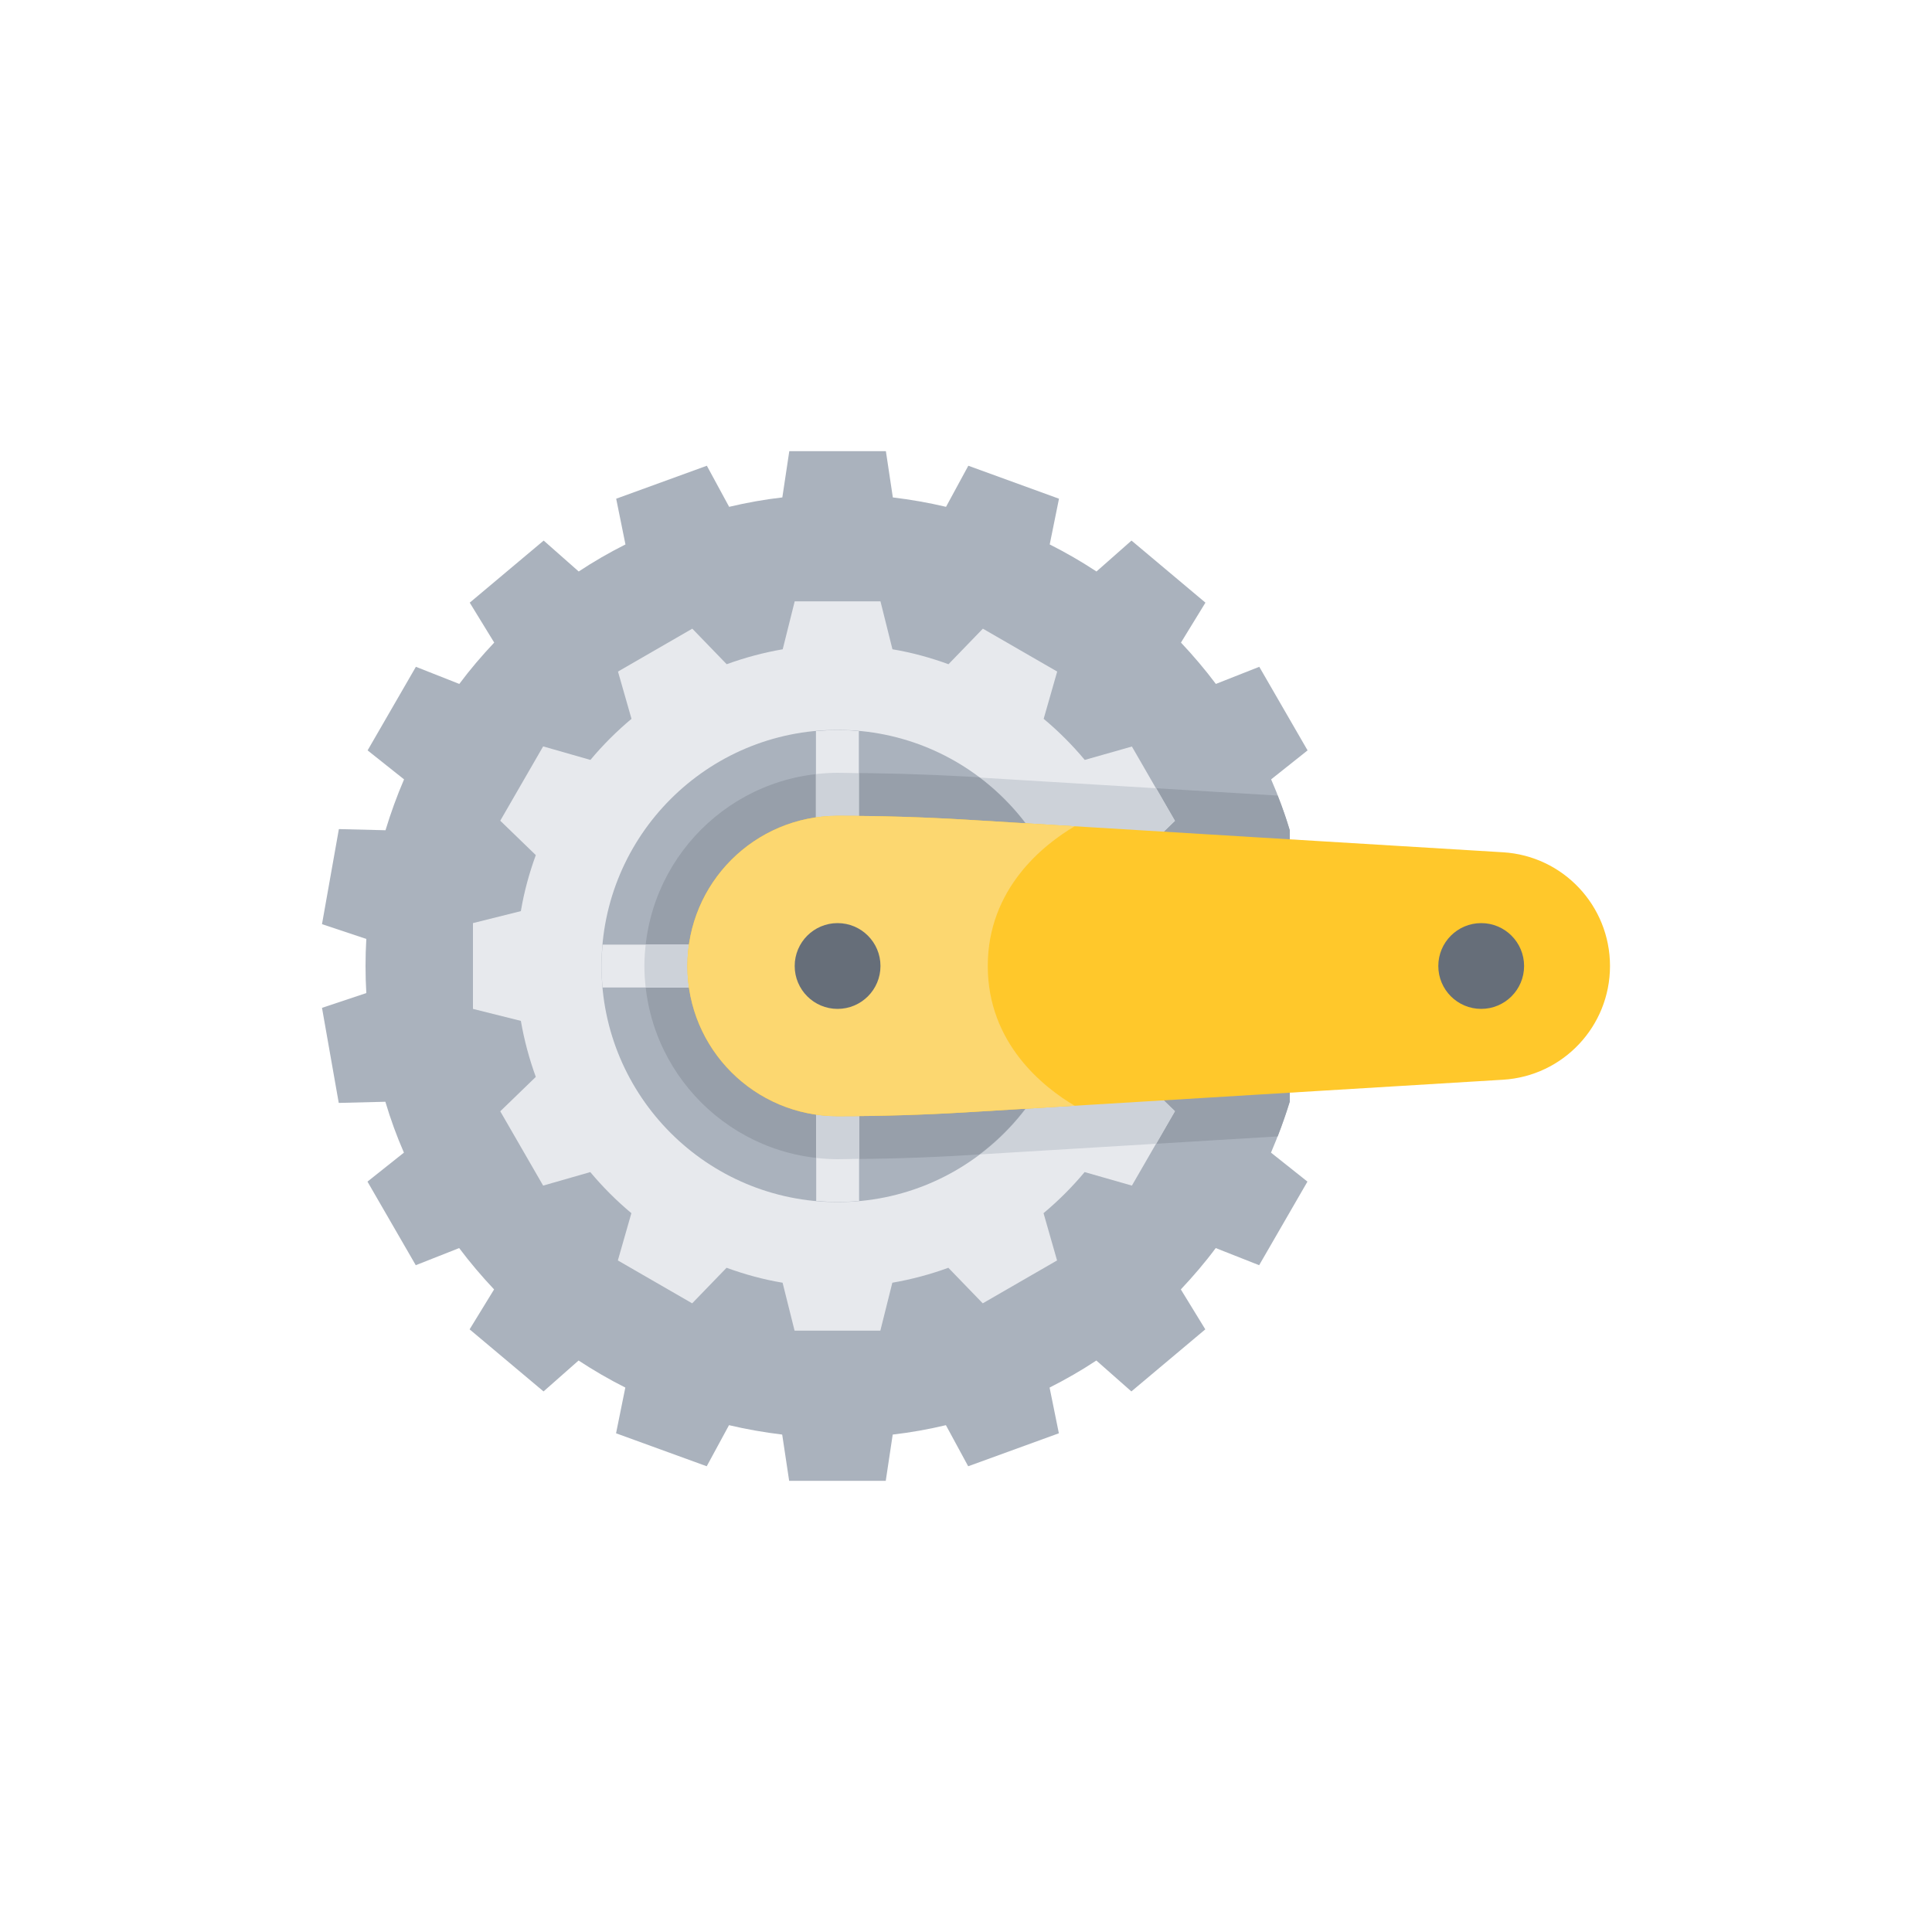
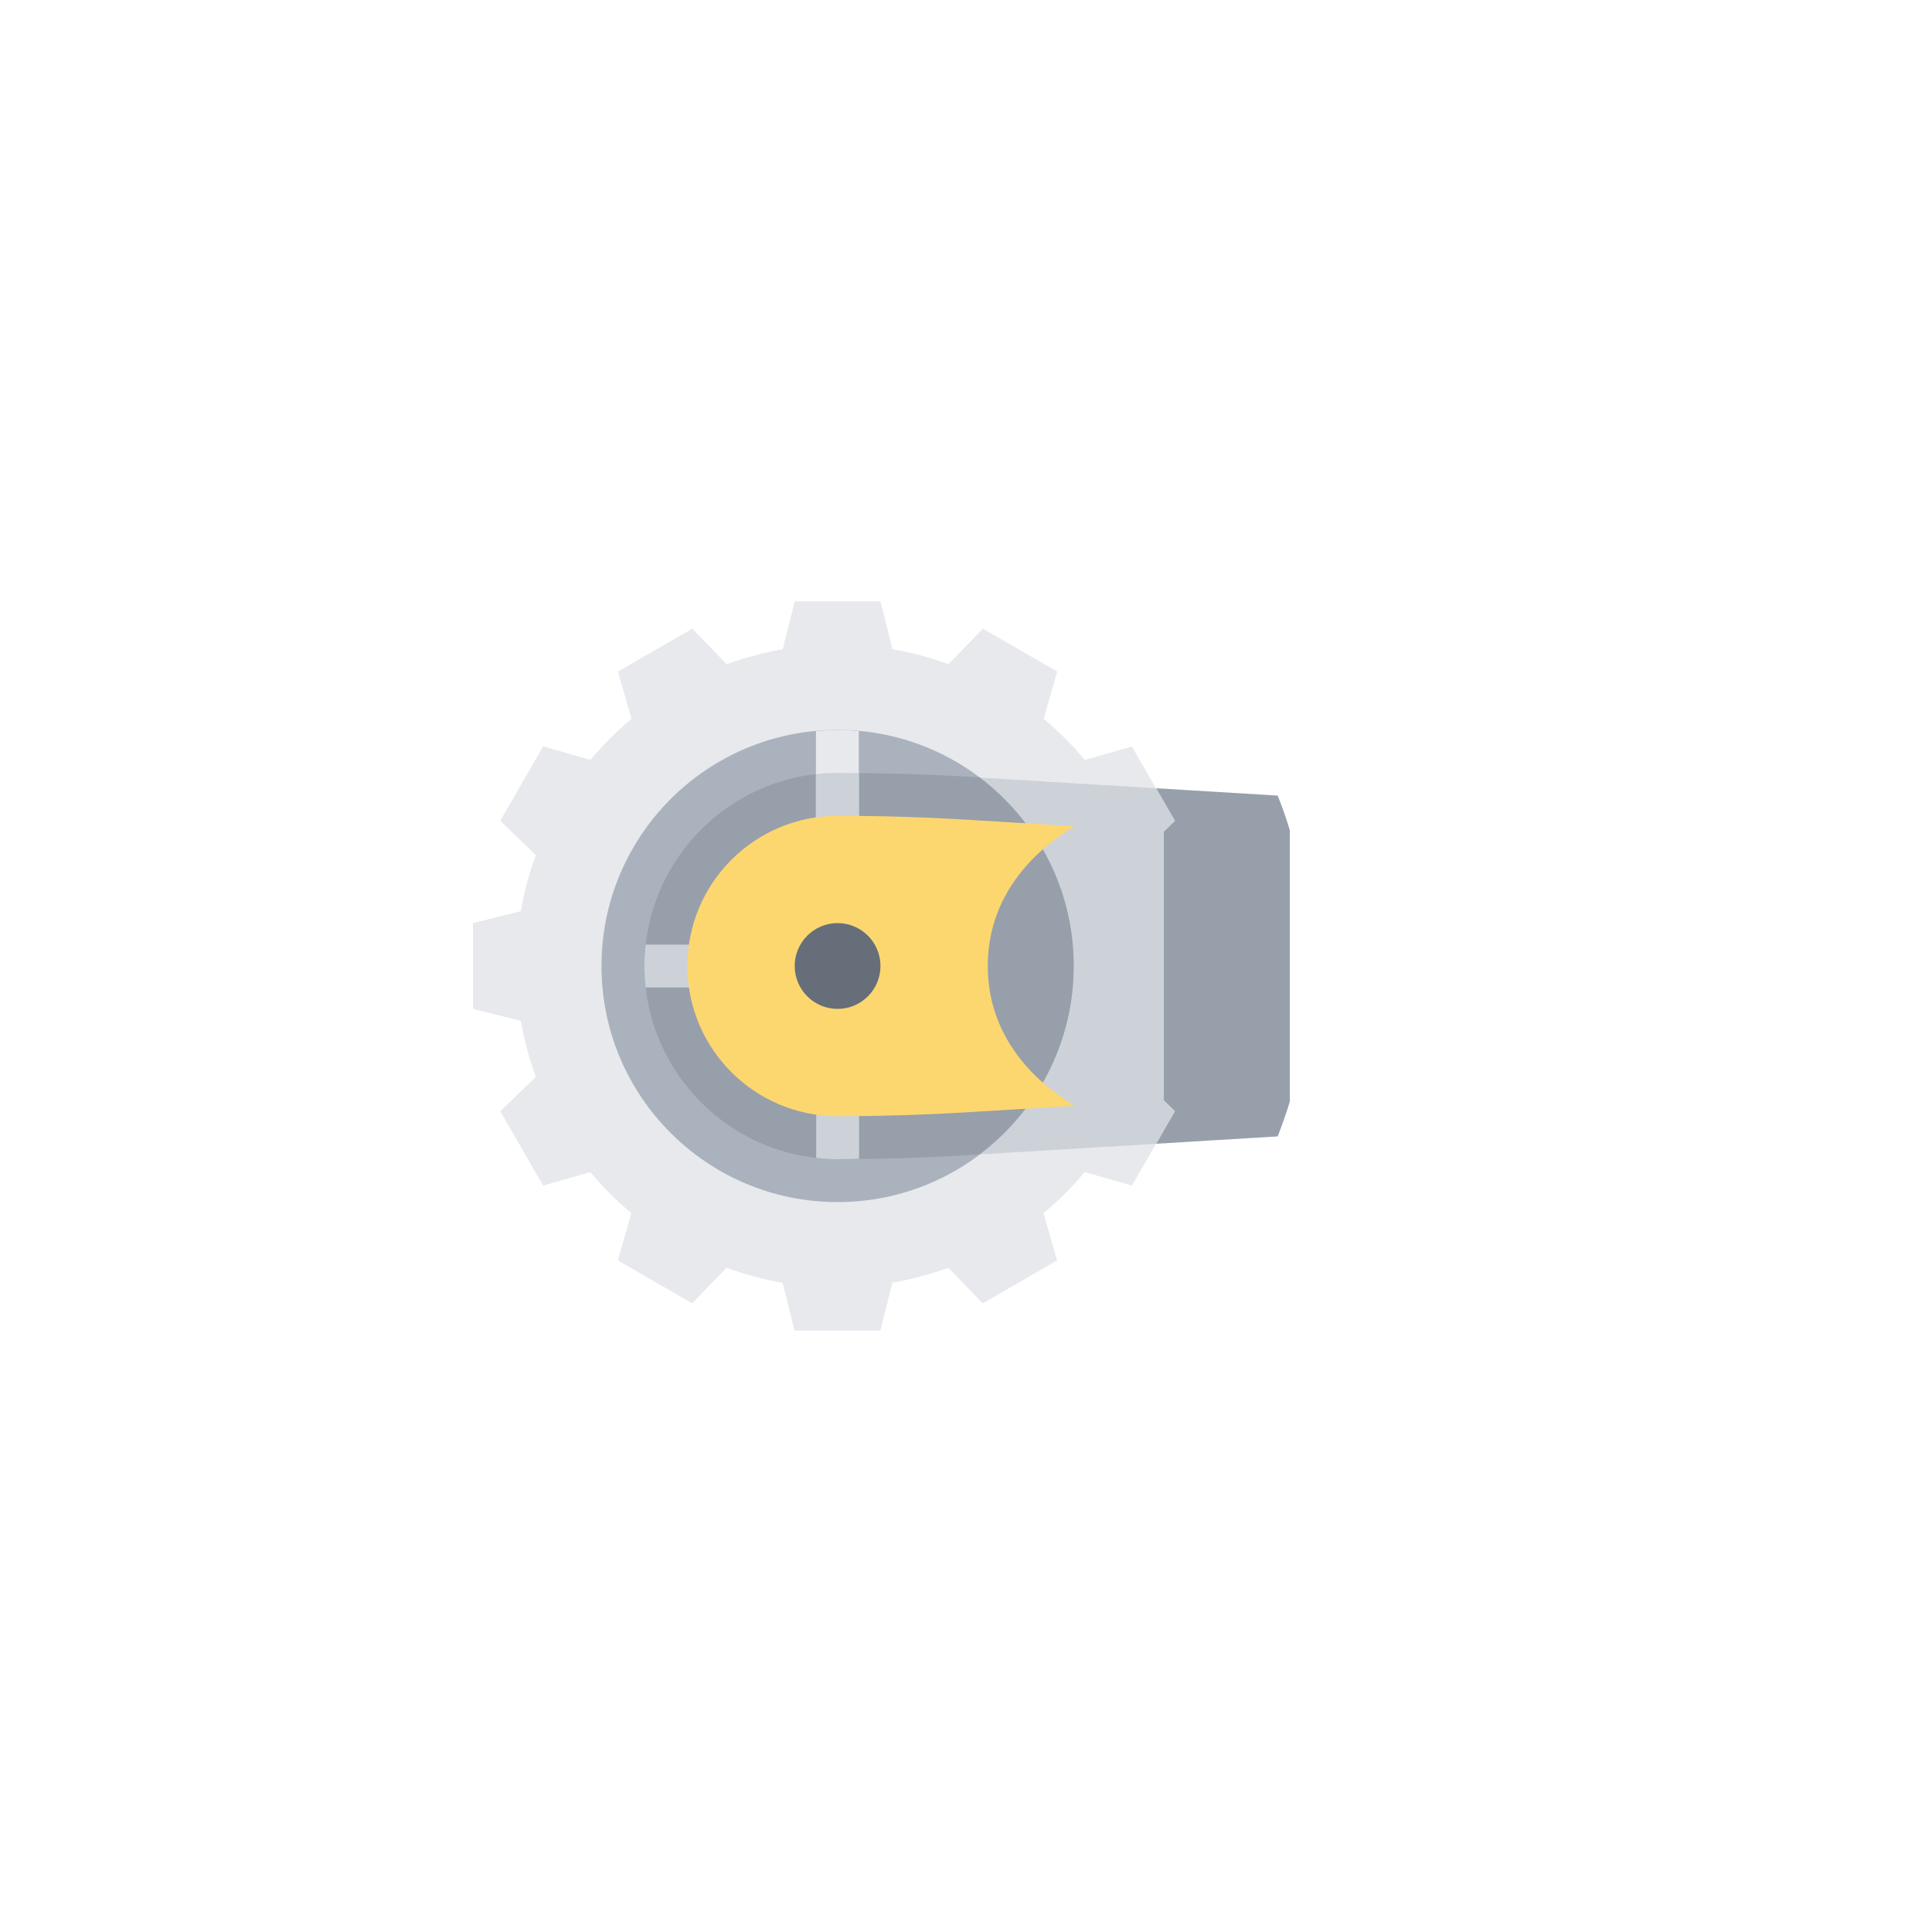
<svg xmlns="http://www.w3.org/2000/svg" version="1.1" id="Layer_1" x="0px" y="0px" viewBox="0 0 150 150" style="enable-background:new 0 0 150 150;" xml:space="preserve">
  <style type="text/css"> .st0{fill:#AAB2BD;} .st1{fill:#979FAA;} .st2{fill:#E7E9ED;} .st3{fill:#CDD2D9;} .st4{fill:#FFC82B;} .st5{fill:#FCD770;} .st6{fill:#666E79;} </style>
  <g>
    <g>
-       <path class="st0" d="M100.13,64.46c-0.4-1.35-0.88-2.67-1.44-3.95l2.83-2.25l-3.75-6.49l-3.37,1.33 c-0.84-1.12-1.75-2.19-2.71-3.21l1.9-3.1l-5.74-4.82l-2.72,2.4c-1.17-0.77-2.38-1.47-3.63-2.1l0.72-3.55l-7.04-2.56l-1.73,3.19 c-1.35-0.32-2.73-0.56-4.13-0.73l-0.54-3.59h-7.5l-0.54,3.59c-1.4,0.16-2.78,0.41-4.13,0.73l-1.73-3.19l-7.04,2.56l0.72,3.55 c-1.25,0.63-2.47,1.33-3.63,2.1l-2.72-2.4l-5.74,4.82l1.9,3.1c-0.96,1.02-1.87,2.08-2.71,3.21l-3.37-1.33l-3.75,6.49l2.83,2.25 c-0.55,1.28-1.03,2.6-1.44,3.95l-3.62-0.09L25,71.75l3.44,1.15c-0.04,0.7-0.06,1.39-0.06,2.1c0,0.7,0.02,1.4,0.06,2.1L25,78.25 l1.3,7.38l3.62-0.09c0.4,1.35,0.88,2.67,1.44,3.95l-2.83,2.25l3.75,6.49l3.37-1.33c0.84,1.12,1.75,2.19,2.71,3.21l-1.9,3.1 l5.74,4.82l2.72-2.4c1.17,0.77,2.38,1.47,3.63,2.1l-0.72,3.55l7.04,2.56l1.73-3.19c1.35,0.32,2.73,0.56,4.13,0.73l0.54,3.59h7.5 l0.54-3.59c1.4-0.16,2.78-0.41,4.13-0.73l1.73,3.19l7.04-2.56l-0.72-3.55c1.25-0.63,2.47-1.33,3.63-2.1l2.72,2.4l5.74-4.82 l-1.9-3.1c0.96-1.02,1.87-2.08,2.71-3.21l3.37,1.33l3.75-6.49l-2.83-2.25c0.55-1.28,1.03-2.6,1.44-3.95V64.46z" />
-     </g>
+       </g>
    <g>
      <path class="st1" d="M65.03,60.01c-8.27,0-14.99,6.73-14.99,14.99s6.73,14.99,14.99,14.99c3.39,0,6.81-0.1,10.19-0.31l23.98-1.45 c0.34-0.88,0.66-1.78,0.94-2.69V64.46c-0.27-0.91-0.59-1.81-0.94-2.69l-23.98-1.45C71.84,60.11,68.41,60.01,65.03,60.01z" />
    </g>
    <g>
      <path class="st2" d="M90.34,64.57l0.87-0.84l-3.33-5.77L84.22,59c-0.97-1.16-2.04-2.23-3.19-3.19l1.05-3.67l-5.77-3.33l-2.67,2.76 c-1.4-0.51-2.85-0.91-4.35-1.16l-0.93-3.72h-6.66l-0.93,3.72c-1.5,0.26-2.95,0.65-4.35,1.16l-2.67-2.76l-5.77,3.33l1.05,3.67 c-1.16,0.97-2.23,2.04-3.19,3.19l-3.67-1.05l-3.33,5.77l2.76,2.67c-0.51,1.4-0.91,2.85-1.16,4.35l-3.72,0.93v6.66l3.72,0.93 c0.26,1.5,0.65,2.95,1.16,4.35l-2.76,2.67l3.33,5.77L45.83,91c0.97,1.16,2.04,2.23,3.19,3.19l-1.05,3.67l5.77,3.33l2.67-2.76 c1.4,0.51,2.85,0.91,4.35,1.16l0.93,3.72h6.66l0.93-3.72c1.5-0.26,2.95-0.65,4.35-1.16l2.67,2.76l5.77-3.33l-1.05-3.67 c1.16-0.97,2.23-2.04,3.19-3.19l3.67,1.05l3.33-5.77l-0.87-0.84V64.57z" />
    </g>
    <g>
      <path class="st3" d="M65.03,60.01c-8.27,0-14.99,6.73-14.99,14.99s6.73,14.99,14.99,14.99c3.39,0,6.81-0.1,10.19-0.31l14.55-0.88 l1.46-2.53l-0.87-0.84V64.57l0.87-0.84l-1.46-2.53l-14.55-0.88C71.84,60.11,68.41,60.01,65.03,60.01z" />
    </g>
    <g>
      <circle class="st0" cx="65.03" cy="75" r="18.33" />
    </g>
    <g>
      <path class="st1" d="M65.03,60.01c-8.27,0-14.99,6.73-14.99,14.99s6.73,14.99,14.99,14.99c3.39,0,6.81-0.1,10.19-0.31l0.81-0.05 c4.44-3.34,7.33-8.65,7.33-14.64s-2.89-11.29-7.33-14.64l-0.81-0.05C71.84,60.11,68.41,60.01,65.03,60.01z" />
    </g>
    <g>
      <path class="st2" d="M66.69,56.76c-0.55-0.05-1.1-0.08-1.67-0.08c-0.56,0-1.12,0.03-1.67,0.08v7.55h3.33V56.76z" />
    </g>
    <g>
-       <path class="st2" d="M46.7,75c0,0.56,0.03,1.12,0.08,1.67h7.62v-3.33h-7.62C46.74,73.88,46.7,74.44,46.7,75z" />
-     </g>
+       </g>
    <g>
-       <path class="st2" d="M63.36,93.24c0.55,0.05,1.1,0.08,1.67,0.08c0.56,0,1.12-0.03,1.67-0.08v-7.41h-3.33V93.24z" />
-     </g>
+       </g>
    <g>
      <path class="st3" d="M63.36,89.9c0.55,0.06,1.1,0.1,1.67,0.1c0.55,0,1.11-0.02,1.67-0.03v-4.14h-3.33V89.9z" />
    </g>
    <g>
      <path class="st3" d="M50.13,76.67h4.27v-3.33h-4.27c-0.06,0.55-0.1,1.1-0.1,1.67S50.07,76.12,50.13,76.67z" />
    </g>
    <g>
      <path class="st3" d="M66.69,60.03c-0.55-0.01-1.11-0.03-1.67-0.03c-0.56,0-1.12,0.04-1.67,0.1v4.2h3.33V60.03z" />
    </g>
    <g>
-       <path class="st4" d="M116.69,83.83l-41.67,2.53c-3.33,0.2-6.66,0.3-9.99,0.3l0,0c-6.44,0-11.66-5.22-11.66-11.66l0,0 c0-6.44,5.22-11.66,11.66-11.66l0,0c3.33,0,6.66,0.1,9.99,0.3l41.67,2.53c4.67,0.28,8.31,4.15,8.31,8.83l0,0 C125,79.68,121.36,83.55,116.69,83.83z" />
-     </g>
+       </g>
    <g>
      <path class="st5" d="M83.44,64.15l-8.42-0.51c-3.32-0.2-6.66-0.3-9.99-0.3c-6.44,0-11.66,5.22-11.66,11.66s5.22,11.66,11.66,11.66 c3.33,0,6.66-0.1,9.99-0.3l8.42-0.51c-2.42-1.43-6.75-4.84-6.75-10.85C76.69,68.99,81.02,65.58,83.44,64.15z" />
    </g>
    <g>
      <circle class="st6" cx="65.03" cy="75" r="3.33" />
    </g>
    <g>
-       <circle class="st6" cx="115" cy="75" r="3.33" />
-     </g>
+       </g>
  </g>
</svg>